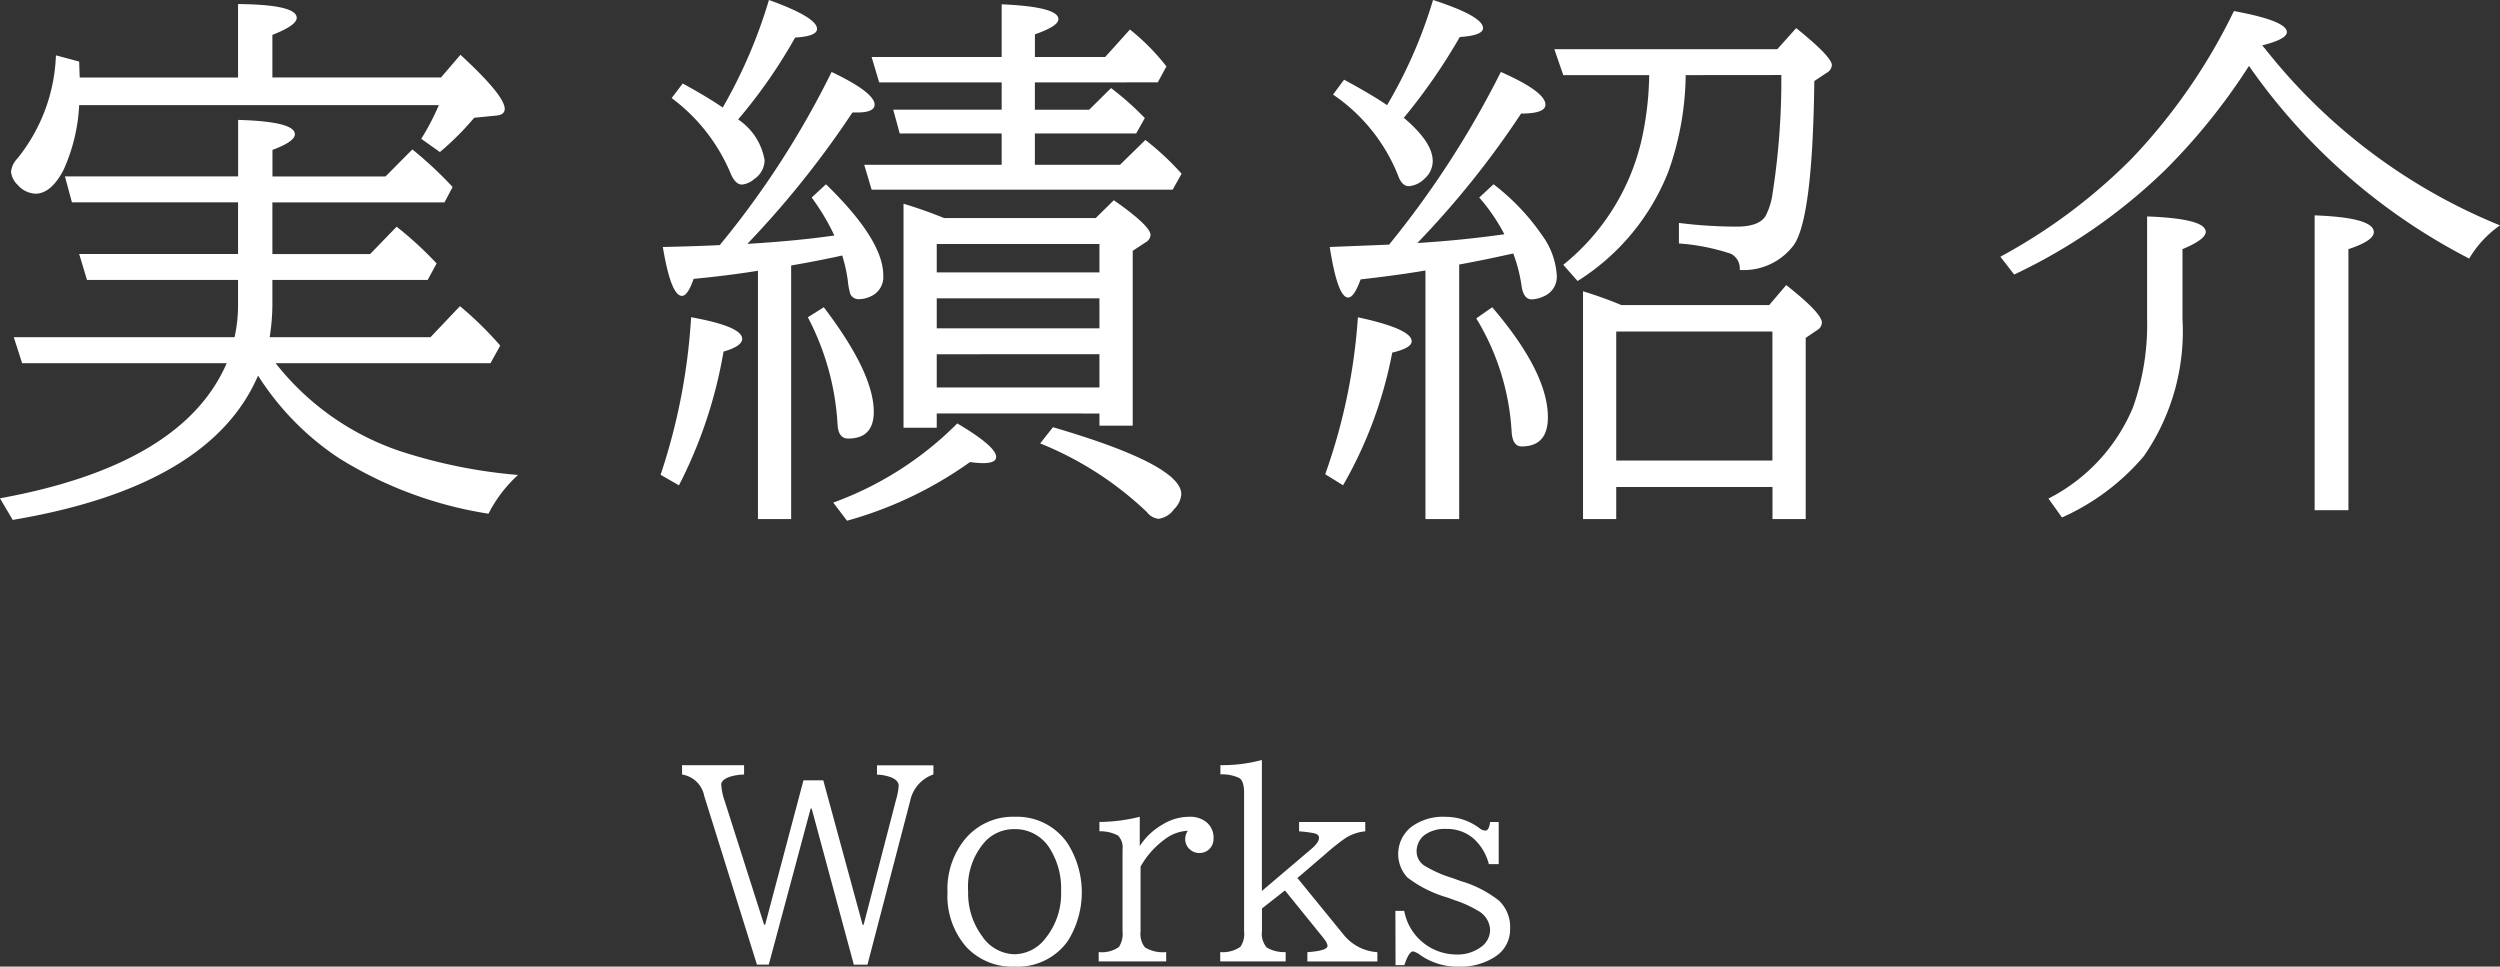
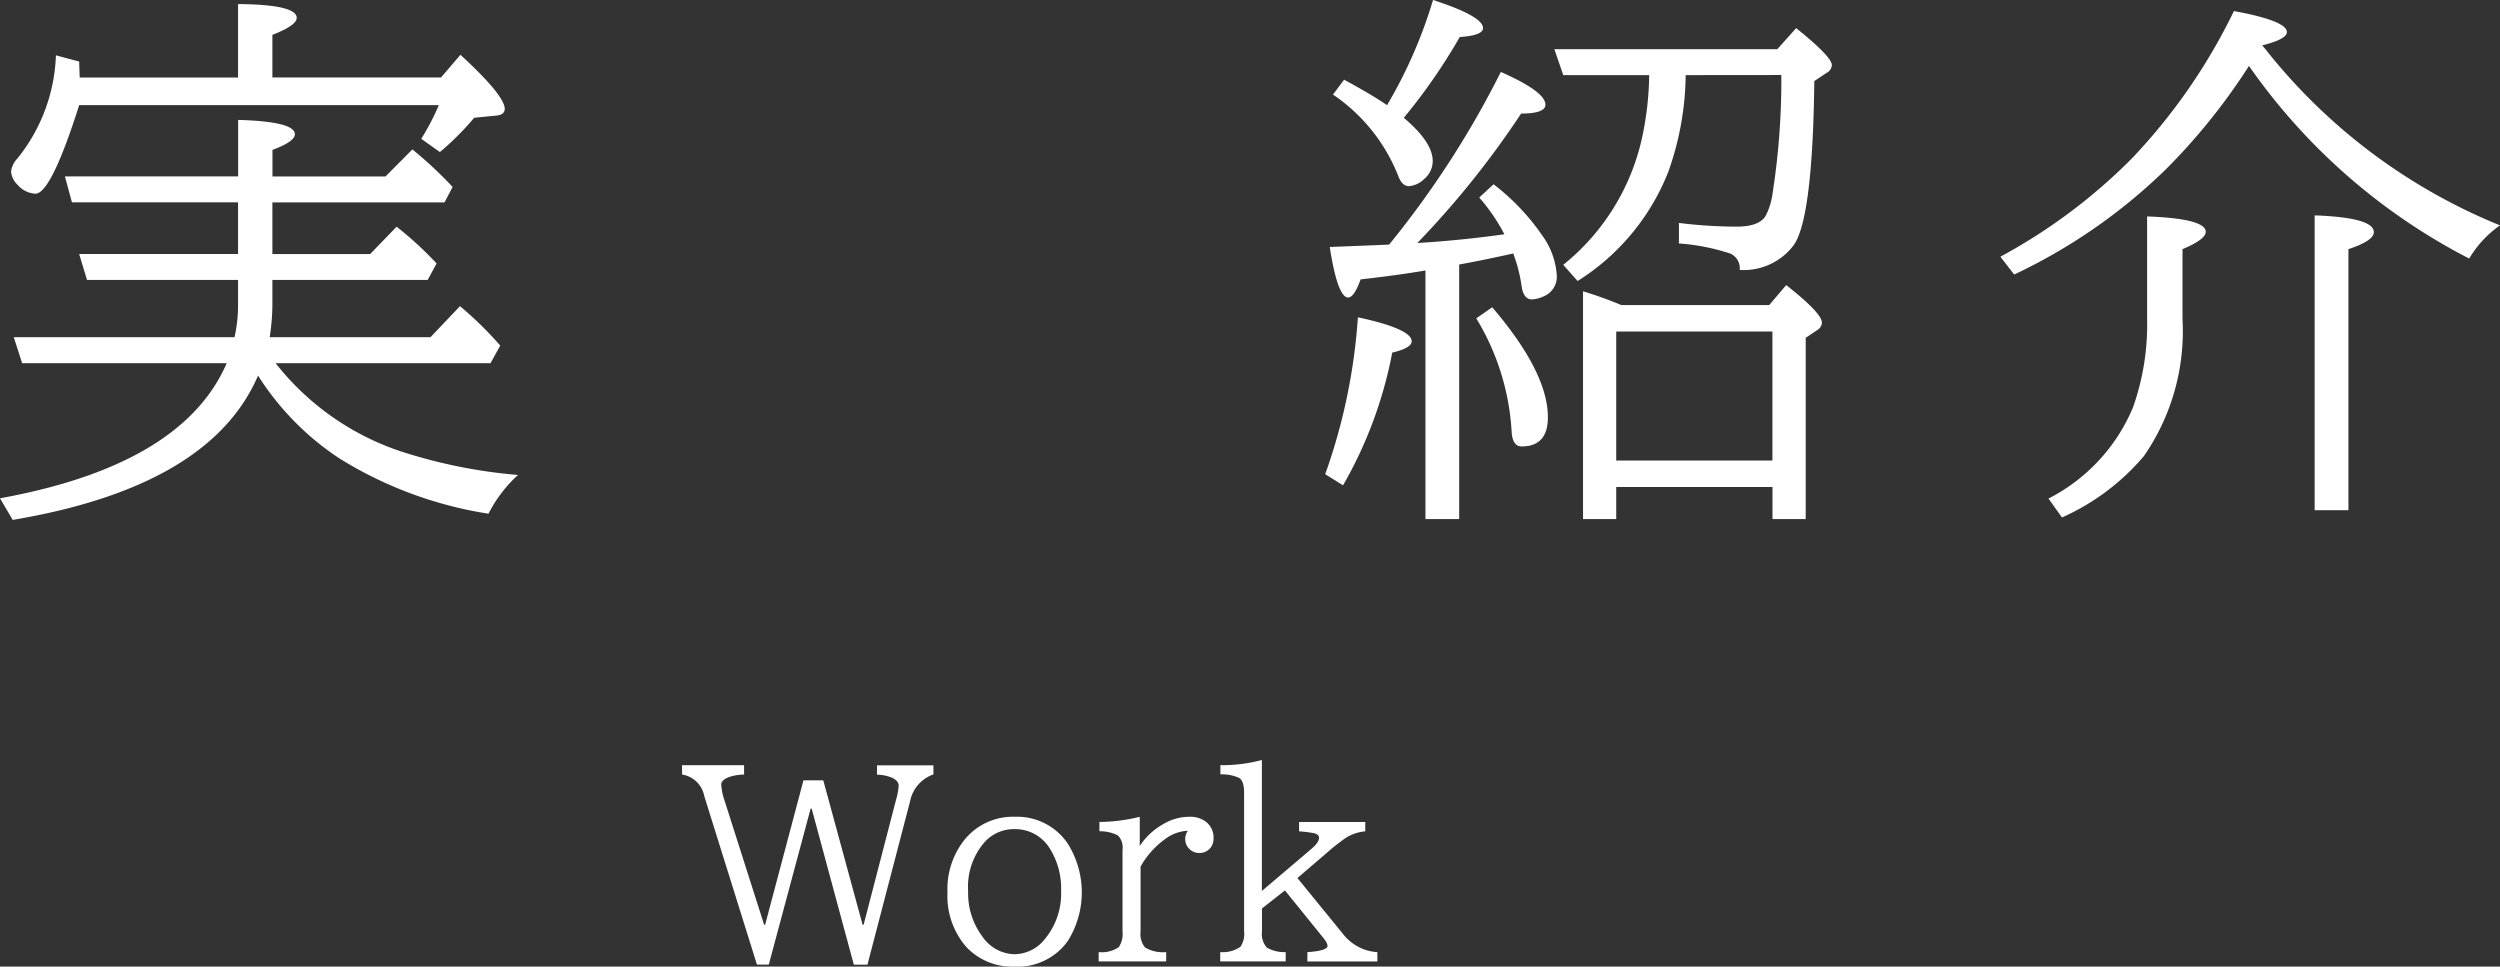
<svg xmlns="http://www.w3.org/2000/svg" width="135.524" height="52.398" viewBox="0 0 135.524 52.398">
  <rect x="0" y="0" width="135.524" height="52.398" fill="#333333" stroke="none" />
  <defs>
    <style>.a{fill:#fff;}</style>
  </defs>
  <path class="a" d="M36.973,41.481h3.363v.506a2.793,2.793,0,0,0-.8.13c-.291.11-.437.248-.437.417a3.216,3.216,0,0,0,.184.882l2.14,6.713h.055L43.556,42.3h1.073l2.133,7.834h.054l1.764-6.8a3.479,3.479,0,0,0,.137-.745c0-.173-.121-.316-.363-.431a2.291,2.291,0,0,0-.813-.164v-.506H50.6v.493a1.939,1.939,0,0,0-1.265,1.456l-2.311,8.859h-.738L44,43.833h-.055l-2.269,8.456h-.643l-2.857-9.14a1.449,1.449,0,0,0-1.2-1.162Z" />
  <path class="a" d="M55.013,44.277a3.313,3.313,0,0,1,2.857,1.436,4.963,4.963,0,0,1,.014,5.3A3.335,3.335,0,0,1,55,52.4a3.408,3.408,0,0,1-2.611-1.059,4.2,4.2,0,0,1-1.026-2.981,4.265,4.265,0,0,1,.957-2.878A3.372,3.372,0,0,1,55.013,44.277Zm-.028.67a2.137,2.137,0,0,0-1.592.684,3.682,3.682,0,0,0-.91,2.693,3.893,3.893,0,0,0,.759,2.427,2.166,2.166,0,0,0,1.764.978,2.141,2.141,0,0,0,1.661-.855,3.84,3.84,0,0,0,.854-2.557,4.074,4.074,0,0,0-.622-2.338A2.2,2.2,0,0,0,54.985,44.947Z" />
  <path class="a" d="M59.559,52.118v-.506a1.608,1.608,0,0,0,1.093-.273,1.291,1.291,0,0,0,.2-.848V46.055a.909.909,0,0,0-.253-.766,2.082,2.082,0,0,0-1-.226v-.505a9.229,9.229,0,0,0,2.187-.281v1.586a3.6,3.6,0,0,1,1.251-1.175,2.743,2.743,0,0,1,1.449-.411,1.4,1.4,0,0,1,.9.281,1.079,1.079,0,0,1,.4.888.789.789,0,0,1-.2.554.75.75,0,0,1-.581.239.715.715,0,0,1-.4-.116.742.742,0,0,1-.355-.656.768.768,0,0,1,.143-.431,2.2,2.2,0,0,0-1.244.458,4.617,4.617,0,0,0-1.319,1.484v3.513a1.163,1.163,0,0,0,.239.868,1.873,1.873,0,0,0,1.149.253v.506Z" />
  <path class="a" d="M66.148,52.118v-.506a1.662,1.662,0,0,0,1.094-.287,1.228,1.228,0,0,0,.2-.834V42.979c0-.416-.084-.682-.253-.8a2.195,2.195,0,0,0-1.032-.2v-.5a8.235,8.235,0,0,0,2.249-.281v7.1l2.673-2.27c.283-.237.424-.439.424-.608,0-.128-.093-.212-.28-.253a6.148,6.148,0,0,0-.8-.1v-.505H74.01v.505a2.347,2.347,0,0,0-1.087.376,11.307,11.307,0,0,0-1.026.814l-1.565,1.34,2.557,3.137a2.556,2.556,0,0,0,1.777.882v.506H70.872v-.506q1.1-.075,1.094-.348a.706.706,0,0,0-.157-.328l-.021-.035L69.655,48.27l-1.244.977v1.244a1.124,1.124,0,0,0,.26.875,1.867,1.867,0,0,0,1.025.246v.506Z" />
-   <path class="a" d="M75.644,49.377h.478a2.884,2.884,0,0,0,2.81,2.365,2.135,2.135,0,0,0,1.346-.4,1.148,1.148,0,0,0,.5-.943,1.244,1.244,0,0,0-.69-1.046,6,6,0,0,0-1.21-.547l-.39-.144a6.5,6.5,0,0,1-2.2-1.1,1.875,1.875,0,0,1,.226-2.742,2.886,2.886,0,0,1,1.859-.54,3.034,3.034,0,0,1,1.846.629.5.5,0,0,0,.307.116q.192,0,.253-.464h.465v2.283h-.533a2.815,2.815,0,0,0-.772-1.333,2.168,2.168,0,0,0-1.539-.574,1.862,1.862,0,0,0-1.155.314,1.114,1.114,0,0,0-.451.93.921.921,0,0,0,.4.731,6.608,6.608,0,0,0,1.532.684l.478.171a6.133,6.133,0,0,1,2.051,1.052,1.974,1.974,0,0,1,.608,1.518,1.75,1.75,0,0,1-.8,1.518,3.429,3.429,0,0,1-2.01.546,3.516,3.516,0,0,1-2-.587l-.034-.021a1.182,1.182,0,0,0-.41-.219q-.233,0-.479.745h-.478Z" />
-   <path class="a" d="M13.989,20.361Q11.4,26.382.688,28.184L0,27.012q9.9-1.8,12.29-7.324H1.2L.747,18.281H12.715a8.071,8.071,0,0,0,.19-1.743V15.176H4.717L4.292,13.77h8.613v-2.8H3.9l-.38-1.407h9.389V6.5q3.077.087,3.076.776,0,.4-1.215.85V9.565H20.9L22.354,8.1a21.192,21.192,0,0,1,2.182,2.036l-.439.835H14.766v2.8h5.3L21.5,12.29a19.073,19.073,0,0,1,2.168,1.992l-.484.894H14.766v1.362a11.692,11.692,0,0,1-.147,1.743h8.716l1.6-1.684a18.867,18.867,0,0,1,2.182,2.138l-.527.953H14.941a14.434,14.434,0,0,0,6.724,4.76,28.1,28.1,0,0,0,6.416,1.3,7.331,7.331,0,0,0-1.6,2.1,21.572,21.572,0,0,1-8.086-3A14.962,14.962,0,0,1,13.989,20.361ZM4.292,5.7a9.646,9.646,0,0,1-.85,3.516Q2.768,10.5,1.919,10.5a1.36,1.36,0,0,1-.967-.483A1.1,1.1,0,0,1,.6,9.3a1.236,1.236,0,0,1,.351-.718A9.417,9.417,0,0,0,3.032,3l1.26.337.015.5.014.366h8.584V.22q3.179.028,3.179.747,0,.41-1.318.923V4.2h9.14l1.055-1.23q2.4,2.211,2.4,2.929,0,.323-.454.367l-1.2.117a15.2,15.2,0,0,1-1.86,1.86l-1.011-.718A13.228,13.228,0,0,0,23.789,5.7Z" />
-   <path class="a" d="M35.81,25.737a32.983,32.983,0,0,0,1.655-8.54q2.769.5,2.768,1.172,0,.4-1.01.689a25.038,25.038,0,0,1-2.417,7.251Zm3.208-12.451A48.254,48.254,0,0,0,45.082,3.9q2.329,1.115,2.329,1.773,0,.425-.952.425H46.21a51.219,51.219,0,0,1-5.391,6.8l-.307.322q2.7-.162,4.717-.454A11.919,11.919,0,0,0,44,10.708l.776-.718q3.106,3.018,3.106,4.937a1.142,1.142,0,0,1-.6,1.1,1.547,1.547,0,0,1-.717.191.493.493,0,0,1-.469-.278,3.525,3.525,0,0,1-.132-.7,8.385,8.385,0,0,0-.308-1.391l-.322.073q-1.245.264-2.446.469V28.14h-1.8V14.678q-1.641.264-3.486.439-.323.922-.63.923-.6,0-1.04-2.651Q37.934,13.344,39.018,13.286Zm.161-7.456A27.2,27.2,0,0,0,41.684,0q2.607.938,2.607,1.567,0,.4-1.187.469a28.073,28.073,0,0,1-3.09,4.439,3.32,3.32,0,0,1,1.435,2.212,1.247,1.247,0,0,1-.571,1.025,1.159,1.159,0,0,1-.659.293q-.366,0-.63-.645A9.785,9.785,0,0,0,36.41,5.317l.6-.791Q38.373,5.273,39.179,5.83Zm5.478,10.825q2.711,3.559,2.71,5.669,0,1.45-1.391,1.45-.528,0-.572-.761A14.172,14.172,0,0,0,43.793,17.2Zm.513,10.591a18.293,18.293,0,0,0,6.724-4.292Q54,24.2,54,24.771q0,.336-.718.336a5.881,5.881,0,0,1-.7-.058,21.216,21.216,0,0,1-6.665,3.179ZM56.1,4.468V5.947h2.944l1.187-1.172A15.93,15.93,0,0,1,62.06,6.4l-.469.835H56.1v1.7h4.614l1.377-1.348a14.76,14.76,0,0,1,1.963,1.831l-.484.864H47.25l-.4-1.347H54.3v-1.7H48.773l-.351-1.289H54.3V4.468H47.66l-.41-1.377H54.3V.234q3.077.132,3.076.806,0,.381-1.274.82V3.091h3.808L61.254,1.6A12,12,0,0,1,63.231,3.6l-.468.864ZM50.78,22.412v.776h-1.8V11.045q1.039.307,2.2.776h8.218l.981-.967q1.992,1.392,1.992,1.89a.516.516,0,0,1-.278.4l-.689.454v9.477H59.6v-.659Zm0-7.646H59.6V13.228H50.78Zm0,1.406V17.8H59.6V16.172Zm0,3.032v1.8H59.6V19.2Zm6.3,3.955q6.959,2.037,6.958,3.633a1.279,1.279,0,0,1-.4.82,1.223,1.223,0,0,1-.835.513.917.917,0,0,1-.63-.366,18.239,18.239,0,0,0-5.786-3.721Z" />
+   <path class="a" d="M13.989,20.361Q11.4,26.382.688,28.184L0,27.012q9.9-1.8,12.29-7.324H1.2L.747,18.281H12.715a8.071,8.071,0,0,0,.19-1.743V15.176H4.717L4.292,13.77h8.613v-2.8H3.9l-.38-1.407h9.389V6.5q3.077.087,3.076.776,0,.4-1.215.85V9.565H20.9L22.354,8.1a21.192,21.192,0,0,1,2.182,2.036l-.439.835H14.766v2.8h5.3L21.5,12.29a19.073,19.073,0,0,1,2.168,1.992l-.484.894H14.766v1.362a11.692,11.692,0,0,1-.147,1.743h8.716l1.6-1.684a18.867,18.867,0,0,1,2.182,2.138l-.527.953H14.941a14.434,14.434,0,0,0,6.724,4.76,28.1,28.1,0,0,0,6.416,1.3,7.331,7.331,0,0,0-1.6,2.1,21.572,21.572,0,0,1-8.086-3A14.962,14.962,0,0,1,13.989,20.361ZM4.292,5.7Q2.768,10.5,1.919,10.5a1.36,1.36,0,0,1-.967-.483A1.1,1.1,0,0,1,.6,9.3a1.236,1.236,0,0,1,.351-.718A9.417,9.417,0,0,0,3.032,3l1.26.337.015.5.014.366h8.584V.22q3.179.028,3.179.747,0,.41-1.318.923V4.2h9.14l1.055-1.23q2.4,2.211,2.4,2.929,0,.323-.454.367l-1.2.117a15.2,15.2,0,0,1-1.86,1.86l-1.011-.718A13.228,13.228,0,0,0,23.789,5.7Z" />
  <path class="a" d="M71.839,25.708A31.581,31.581,0,0,0,73.611,17.2q2.916.63,2.915,1.3,0,.366-1.054.615a23.026,23.026,0,0,1-2.666,7.193ZM81.551,12.7a9.907,9.907,0,0,0-1.363-1.992l.777-.718A12.128,12.128,0,0,1,83.6,12.759a4.1,4.1,0,0,1,.791,2.153,1.146,1.146,0,0,1-.718,1.157,1.689,1.689,0,0,1-.63.161q-.454,0-.557-.717a8.284,8.284,0,0,0-.454-1.773q-1.641.366-2.93.6v13.8H77.273V14.663q-1.552.264-3.515.483-.353.982-.674.982-.572,0-1-2.739,1.172-.045,2.519-.1l.7-.029A50.93,50.93,0,0,0,81.36,3.9q2.418,1.07,2.417,1.773,0,.483-1.318.483a48.9,48.9,0,0,1-5.625,7.017Q79.134,13.037,81.551,12.7Zm-6.358-7A25.546,25.546,0,0,0,77.684,0q2.709.879,2.71,1.523,0,.4-1.26.484A31.622,31.622,0,0,1,76.1,6.387q1.566,1.319,1.567,2.343a1.268,1.268,0,0,1-.44.953,1.361,1.361,0,0,1-.849.41q-.381,0-.586-.572a9.569,9.569,0,0,0-3.53-4.394l.6-.806q1.333.719,2.154,1.26Zm5.7,10.957q3.017,3.531,3.017,5.962,0,1.582-1.421,1.582-.483,0-.542-.761a13.25,13.25,0,0,0-1.919-6.182ZM91.38,4.072a16.02,16.02,0,0,1-.938,5.23,12.318,12.318,0,0,1-4.921,5.932l-.777-.879a12.194,12.194,0,0,0,4.248-6.782,17.042,17.042,0,0,0,.41-3.5H84.744l-.483-1.406H96.346l1.025-1.143Q99.3,3.077,99.305,3.53a.527.527,0,0,1-.293.425l-.659.44q-.088,7.44-1.114,8.891a3.39,3.39,0,0,1-2.929,1.348.885.885,0,0,0-.484-.879,11.439,11.439,0,0,0-2.812-.557V12.085a25.228,25.228,0,0,0,3.134.2q1.217,0,1.568-.586a3.727,3.727,0,0,0,.381-1.26,39.68,39.68,0,0,0,.468-6.372ZM87.615,26.4V28.14h-1.8V15.791a22,22,0,0,1,2.081.747h8.012l.923-1.084q1.933,1.524,1.934,2.036a.491.491,0,0,1-.249.4l-.63.425V28.14h-1.8V26.4Zm0-1.435h8.467V17.974H87.615Z" />
  <path class="a" d="M122.634,2.461c.039.049.093.112.161.19a31.138,31.138,0,0,0,12.729,9.566,5.763,5.763,0,0,0-1.67,1.8A32.907,32.907,0,0,1,121.916,3.574a33.4,33.4,0,0,1-4.556,5.655,30.252,30.252,0,0,1-8.173,5.654l-.748-.967a30.287,30.287,0,0,0,7.134-5.332A31.47,31.47,0,0,0,121.1.6q2.871.527,2.871,1.142Q123.967,2.124,122.634,2.461ZM111.047,27.026a9.769,9.769,0,0,0,4.585-4.951,13.426,13.426,0,0,0,.762-4.79V11.733q3.178.118,3.178.835,0,.411-1.26.938v3.779a11.893,11.893,0,0,1-2.094,7.442,12.486,12.486,0,0,1-4.439,3.325Zm14.429.63V11.675q3.207.117,3.208.908,0,.47-1.377.923v14.15Z" />
</svg>